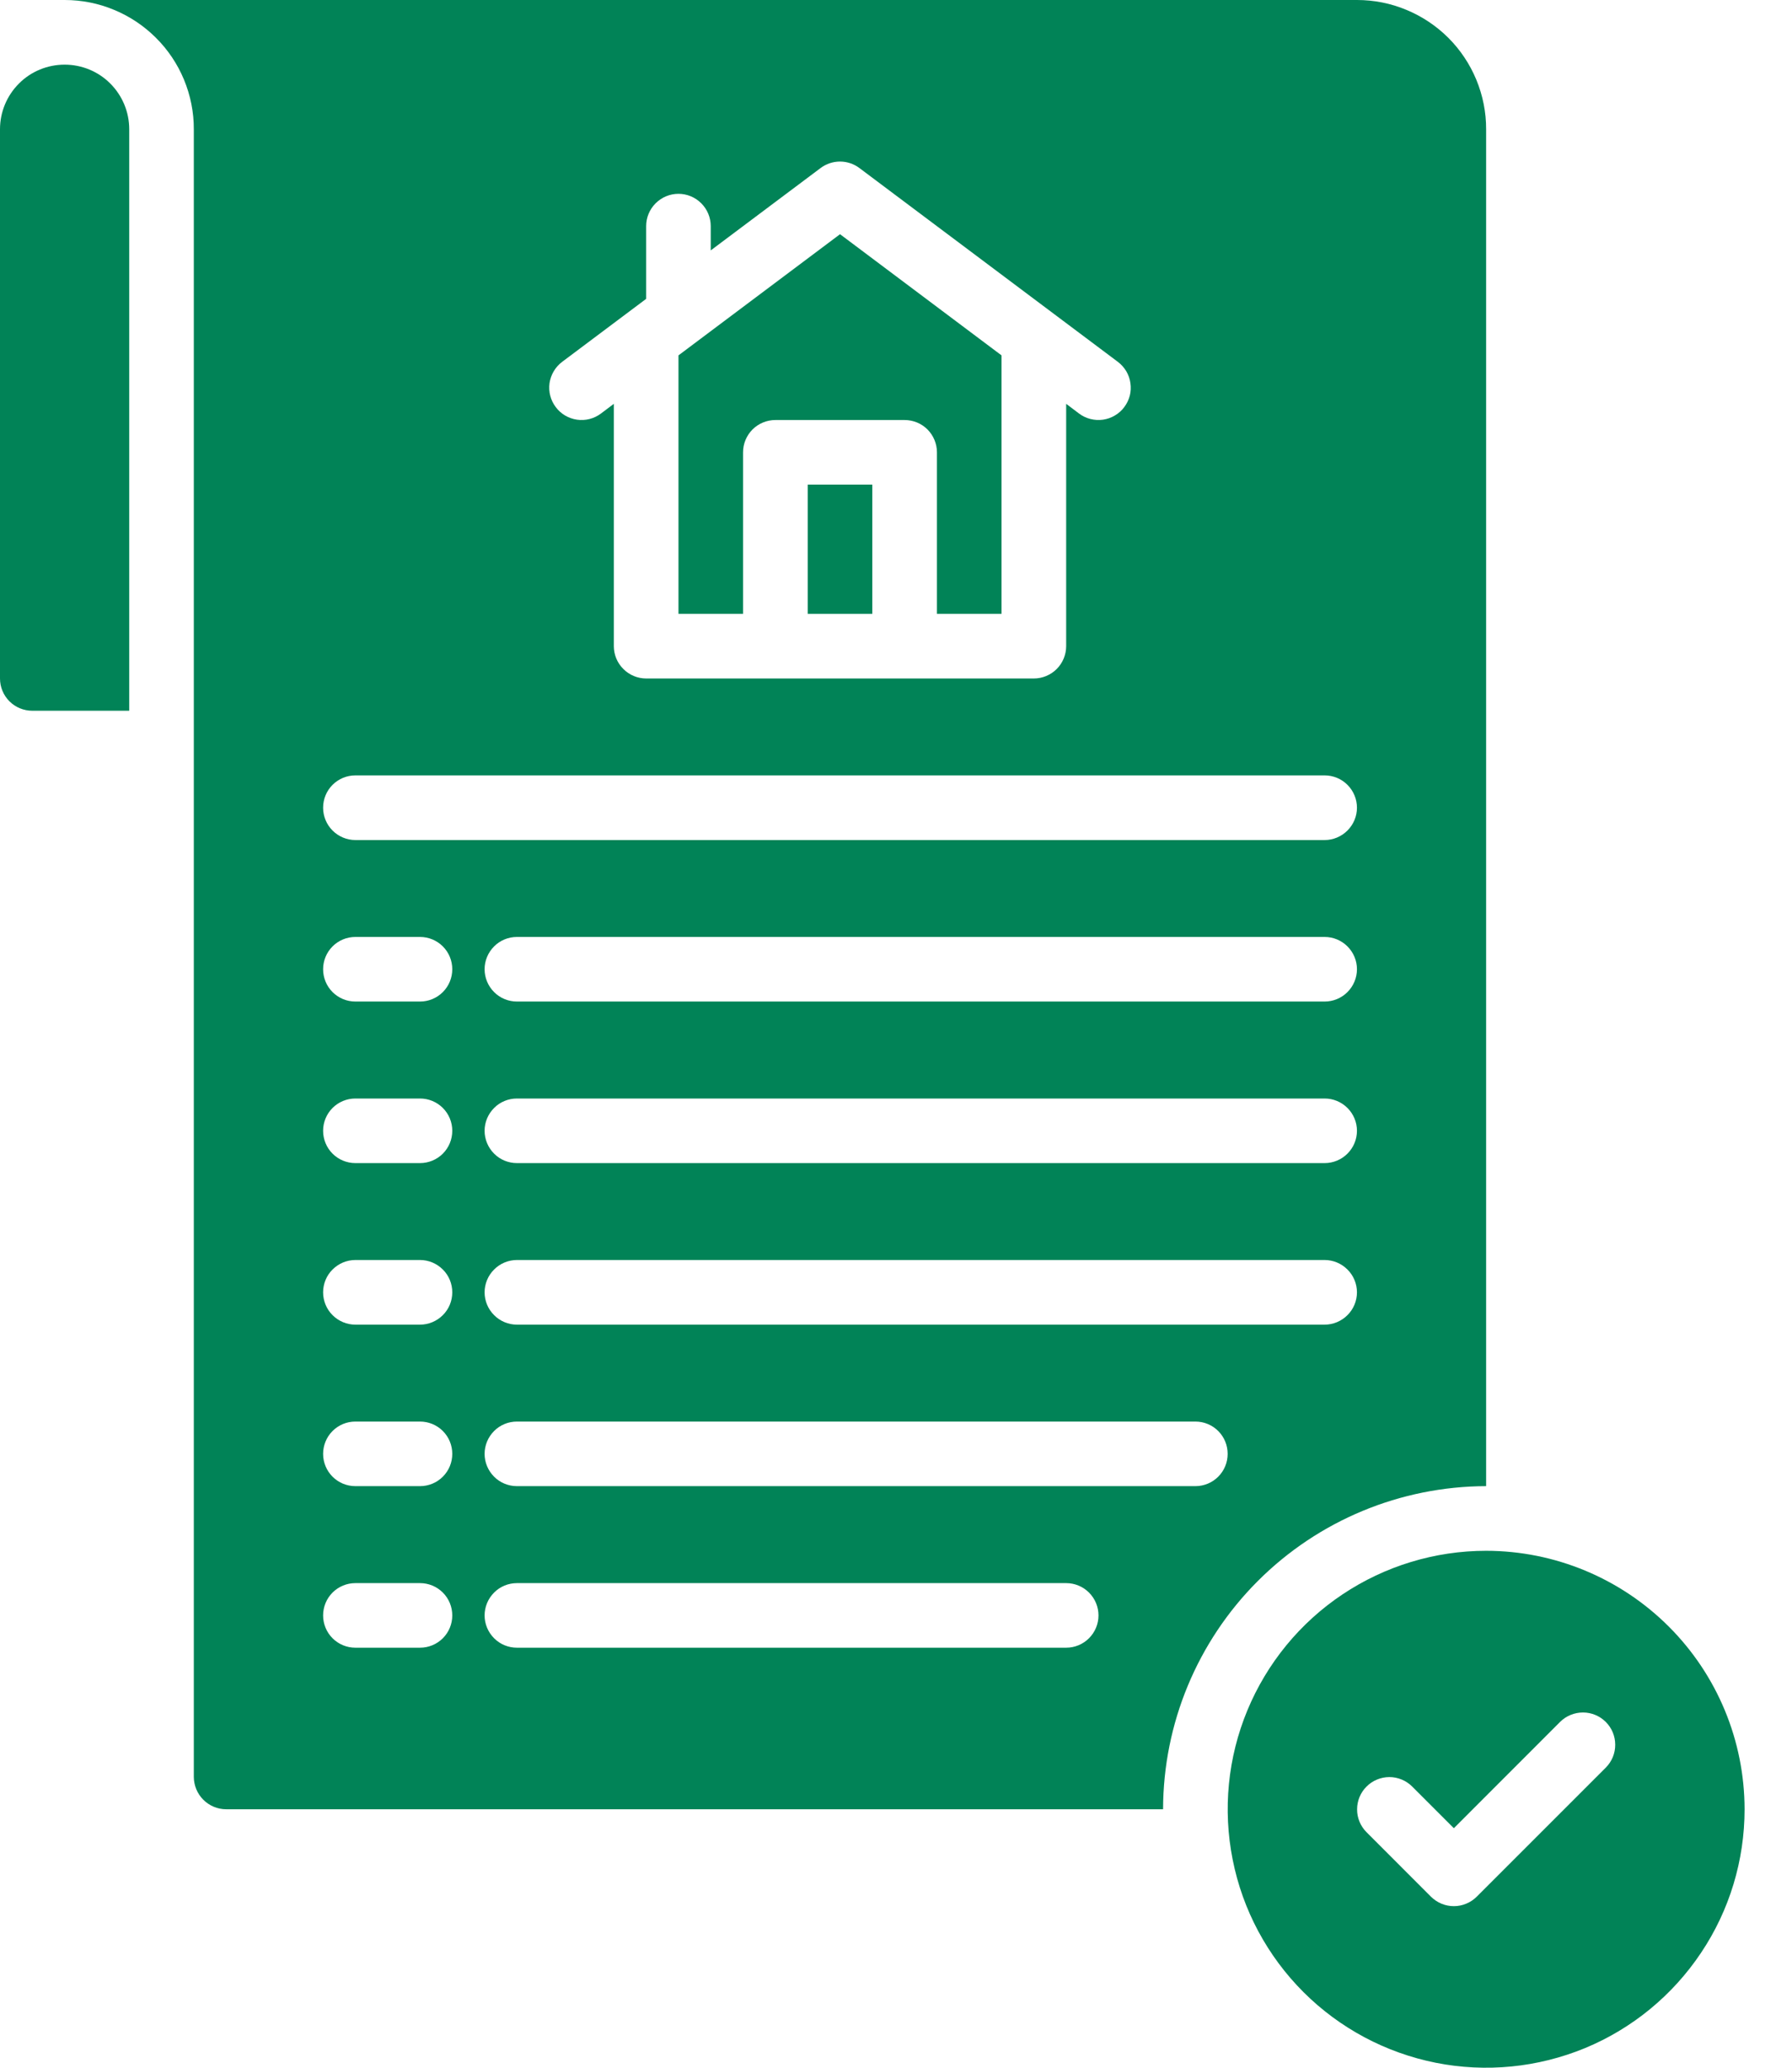
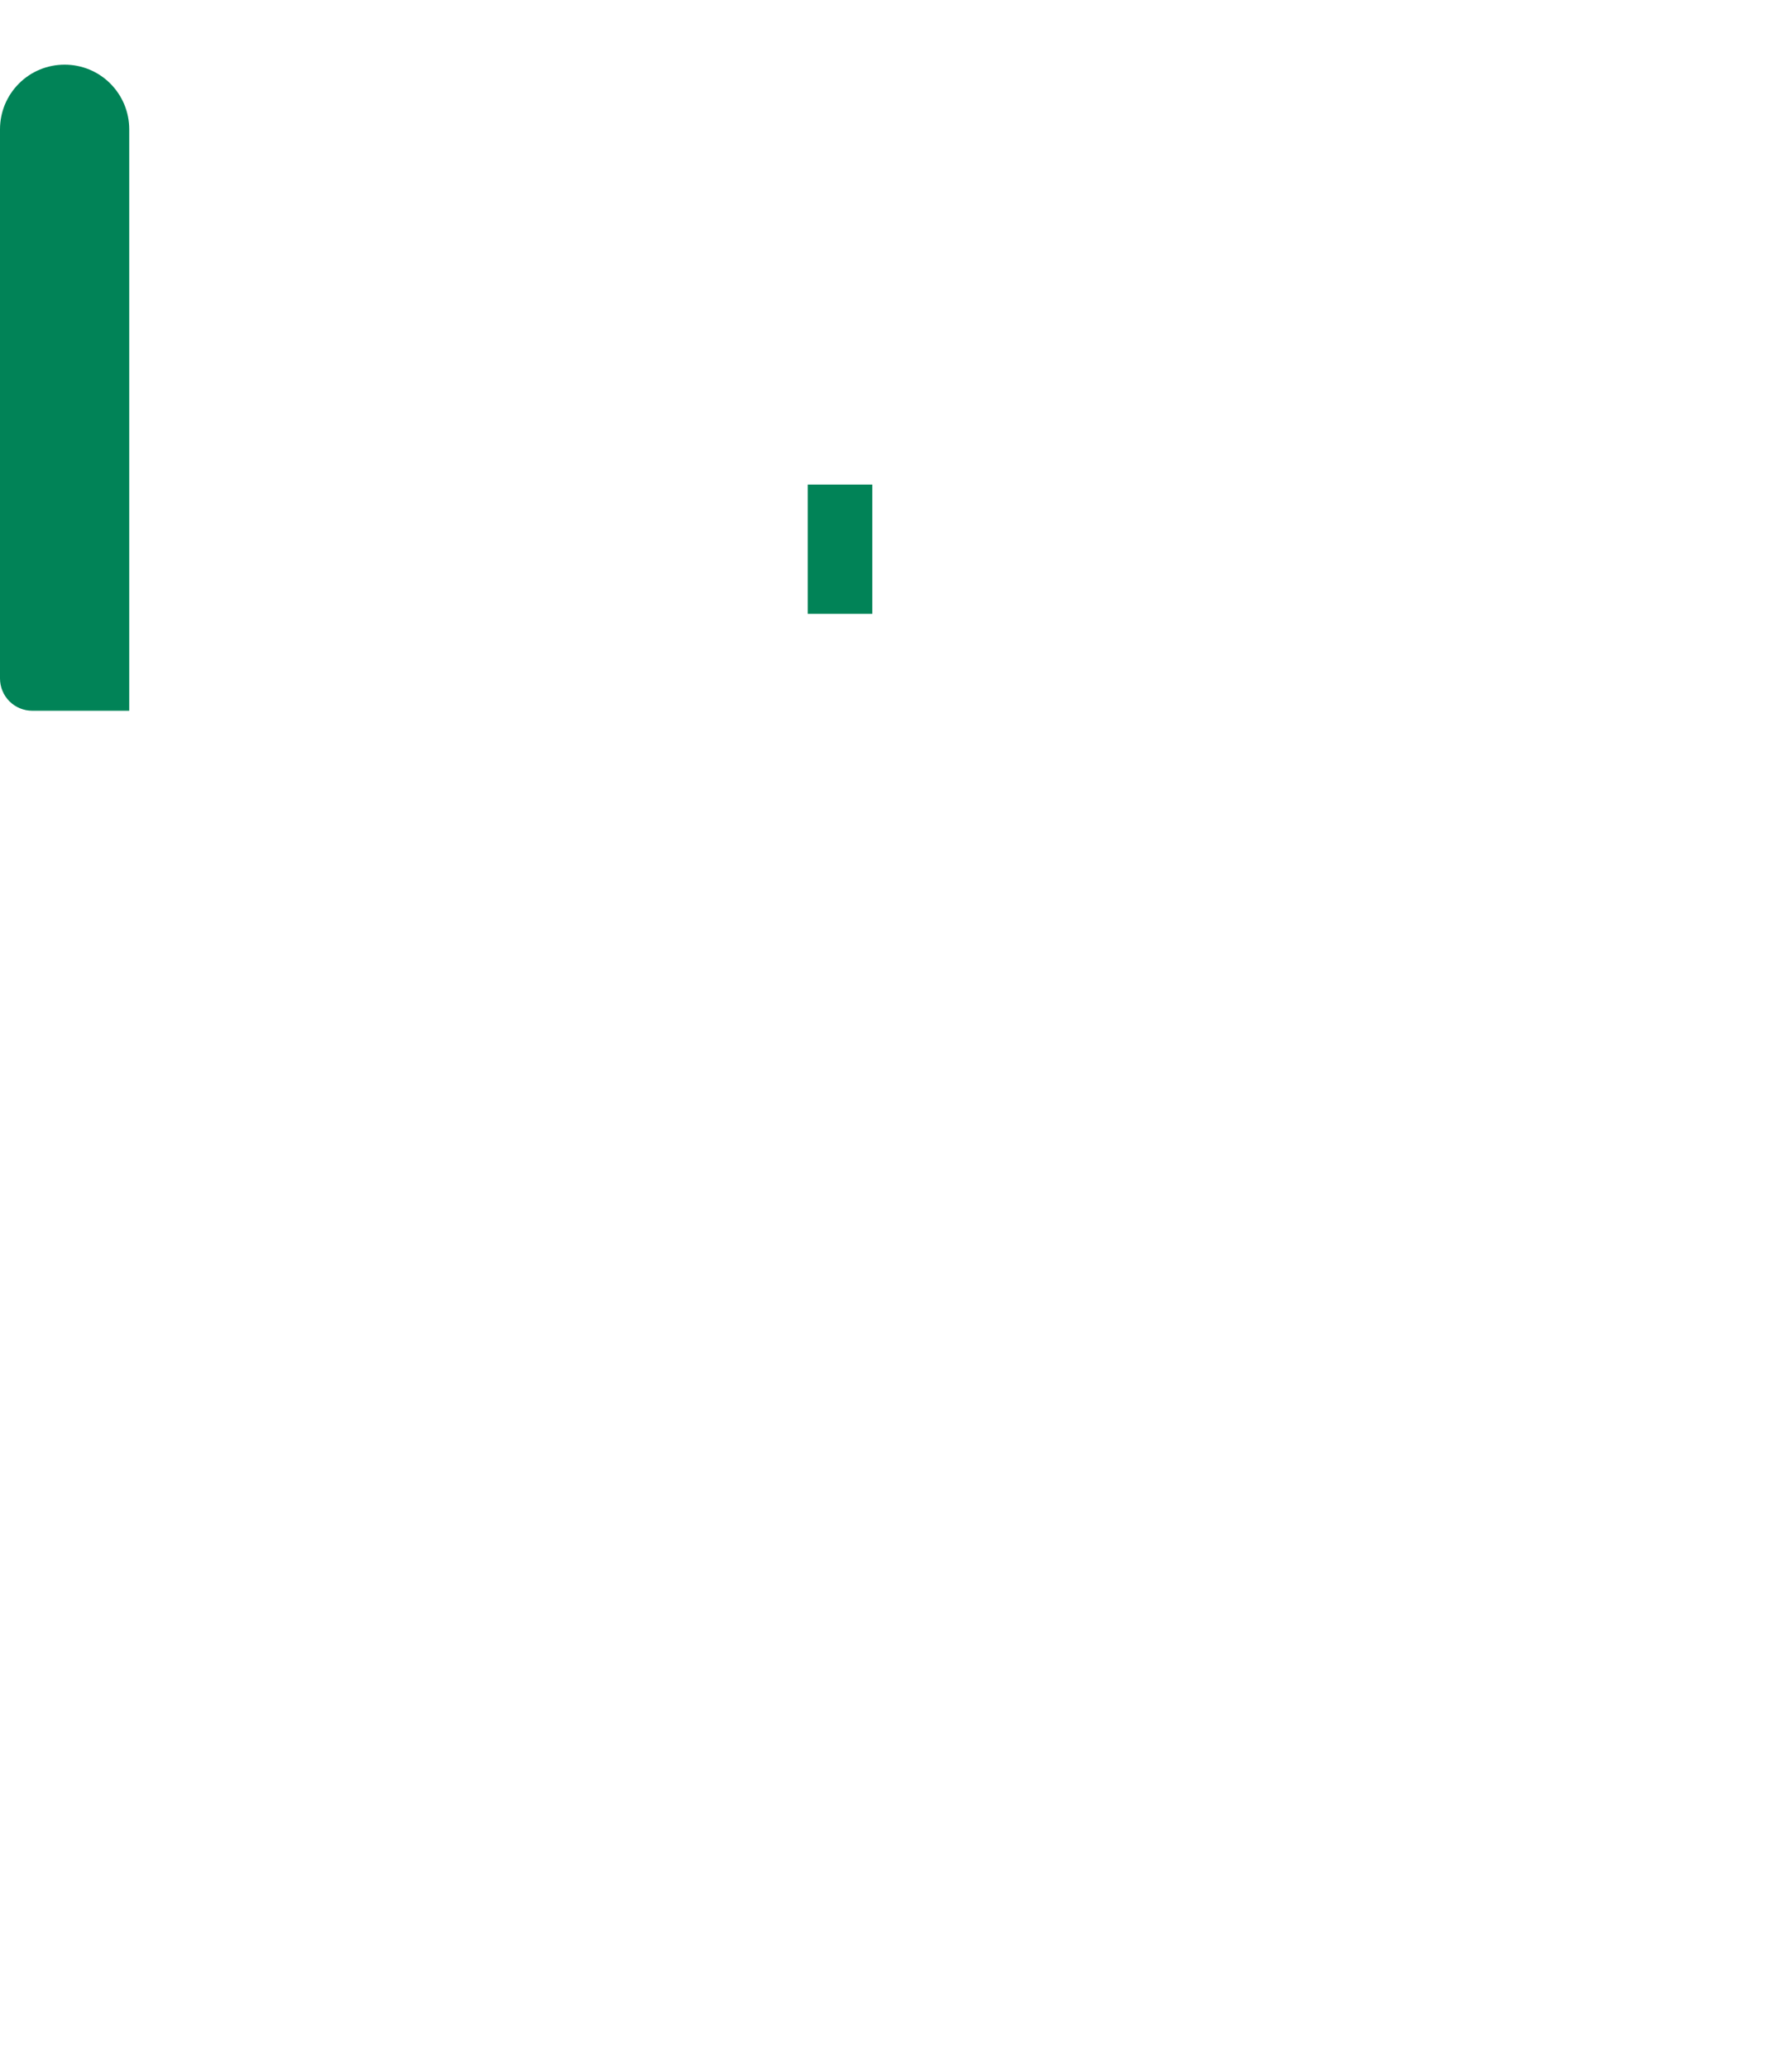
<svg xmlns="http://www.w3.org/2000/svg" width="26" height="30" viewBox="0 0 26 30" fill="none">
-   <path d="M21.562 22.5C20.821 22.5 20.096 22.72 19.479 23.132C18.862 23.544 18.382 24.13 18.098 24.815C17.814 25.5 17.74 26.254 17.885 26.982C18.029 27.709 18.386 28.377 18.911 28.902C19.435 29.426 20.104 29.783 20.831 29.928C21.558 30.073 22.312 29.998 22.998 29.715C23.683 29.431 24.268 28.95 24.68 28.333C25.093 27.717 25.312 26.992 25.312 26.25C25.311 25.256 24.916 24.303 24.213 23.6C23.51 22.897 22.557 22.501 21.562 22.5ZM23.3 25.644L21.425 27.519C21.382 27.562 21.33 27.597 21.273 27.62C21.216 27.644 21.155 27.656 21.094 27.656C21.032 27.656 20.971 27.644 20.914 27.62C20.858 27.597 20.806 27.562 20.762 27.519L19.825 26.581C19.738 26.493 19.689 26.374 19.69 26.251C19.69 26.127 19.739 26.008 19.827 25.921C19.914 25.833 20.033 25.784 20.157 25.783C20.281 25.783 20.4 25.832 20.488 25.919L21.094 26.525L22.637 24.981C22.725 24.894 22.844 24.846 22.968 24.846C23.092 24.846 23.211 24.896 23.298 24.983C23.386 25.071 23.435 25.189 23.435 25.313C23.436 25.437 23.387 25.556 23.3 25.644Z" fill="#018357" />
  <path d="M0.938 0.938C0.689 0.938 0.45 1.036 0.275 1.212C0.099 1.388 0 1.626 0 1.875V9.844C0 9.968 0.049 10.087 0.137 10.175C0.225 10.263 0.344 10.312 0.469 10.312H1.875V1.875C1.875 1.626 1.776 1.388 1.6 1.212C1.425 1.036 1.186 0.938 0.938 0.938Z" fill="#018357" />
-   <path d="M10.781 6.562C10.781 6.438 10.831 6.319 10.918 6.231C11.007 6.143 11.126 6.094 11.25 6.094H13.125C13.249 6.094 13.369 6.143 13.457 6.231C13.544 6.319 13.594 6.438 13.594 6.562V8.906H14.531V5.156L12.188 3.398L9.844 5.156V8.906H10.781V6.562Z" fill="#018357" />
-   <path d="M21.562 21.562V1.875C21.563 1.629 21.514 1.385 21.42 1.157C21.326 0.93 21.188 0.723 21.014 0.549C20.839 0.375 20.633 0.237 20.405 0.143C20.178 0.048 19.934 -6.95197e-05 19.688 7.48676e-08H0.938C1.184 -6.95197e-05 1.428 0.048 1.655 0.143C1.883 0.237 2.089 0.375 2.263 0.549C2.438 0.723 2.576 0.93 2.67 1.157C2.764 1.385 2.813 1.629 2.812 1.875V25.781C2.813 25.905 2.862 26.024 2.95 26.112C3.038 26.2 3.157 26.25 3.281 26.25H16.875C16.877 25.007 17.372 23.816 18.25 22.938C19.129 22.059 20.32 21.565 21.562 21.562ZM19.219 19.219H7.5C7.376 19.219 7.256 19.169 7.169 19.081C7.081 18.994 7.031 18.874 7.031 18.75C7.031 18.626 7.081 18.506 7.169 18.419C7.256 18.331 7.376 18.281 7.5 18.281H19.219C19.343 18.281 19.462 18.331 19.55 18.419C19.638 18.506 19.688 18.626 19.688 18.75C19.688 18.874 19.638 18.994 19.55 19.081C19.462 19.169 19.343 19.219 19.219 19.219ZM19.219 16.875H7.5C7.376 16.875 7.256 16.826 7.169 16.738C7.081 16.65 7.031 16.531 7.031 16.406C7.031 16.282 7.081 16.163 7.169 16.075C7.256 15.987 7.376 15.938 7.5 15.938H19.219C19.343 15.938 19.462 15.987 19.55 16.075C19.638 16.163 19.688 16.282 19.688 16.406C19.688 16.531 19.638 16.65 19.55 16.738C19.462 16.826 19.343 16.875 19.219 16.875ZM19.219 14.531H7.5C7.376 14.531 7.256 14.482 7.169 14.394C7.081 14.306 7.031 14.187 7.031 14.062C7.031 13.938 7.081 13.819 7.169 13.731C7.256 13.643 7.376 13.594 7.5 13.594H19.219C19.343 13.594 19.462 13.643 19.55 13.731C19.638 13.819 19.688 13.938 19.688 14.062C19.688 14.187 19.638 14.306 19.55 14.394C19.462 14.482 19.343 14.531 19.219 14.531ZM8.156 5.25L9.375 4.336V3.281C9.375 3.157 9.424 3.038 9.512 2.95C9.6 2.862 9.719 2.812 9.844 2.812C9.968 2.812 10.087 2.862 10.175 2.95C10.263 3.038 10.312 3.157 10.312 3.281V3.633L11.906 2.438C11.987 2.377 12.086 2.344 12.188 2.344C12.289 2.344 12.388 2.377 12.469 2.438L16.219 5.25C16.268 5.287 16.309 5.333 16.341 5.386C16.372 5.439 16.393 5.498 16.401 5.559C16.41 5.62 16.407 5.682 16.392 5.741C16.376 5.801 16.349 5.857 16.312 5.906C16.276 5.956 16.229 5.997 16.176 6.028C16.123 6.06 16.065 6.08 16.004 6.089C15.943 6.098 15.881 6.094 15.821 6.079C15.761 6.064 15.705 6.037 15.656 6L15.469 5.859V9.375C15.469 9.499 15.419 9.619 15.332 9.706C15.244 9.794 15.124 9.844 15 9.844H9.375C9.251 9.844 9.131 9.794 9.044 9.706C8.956 9.619 8.906 9.499 8.906 9.375V5.859L8.719 6C8.619 6.075 8.494 6.107 8.371 6.089C8.248 6.071 8.137 6.006 8.063 5.906C7.988 5.807 7.956 5.682 7.973 5.559C7.991 5.436 8.057 5.325 8.156 5.25ZM5.156 11.25H19.219C19.343 11.25 19.462 11.299 19.55 11.387C19.638 11.475 19.688 11.594 19.688 11.719C19.688 11.843 19.638 11.962 19.55 12.05C19.462 12.138 19.343 12.188 19.219 12.188H5.156C5.032 12.188 4.913 12.138 4.825 12.05C4.737 11.962 4.688 11.843 4.688 11.719C4.688 11.594 4.737 11.475 4.825 11.387C4.913 11.299 5.032 11.25 5.156 11.25ZM6.094 23.906H5.156C5.032 23.906 4.913 23.857 4.825 23.769C4.737 23.681 4.688 23.562 4.688 23.438C4.688 23.313 4.737 23.194 4.825 23.106C4.913 23.018 5.032 22.969 5.156 22.969H6.094C6.218 22.969 6.337 23.018 6.425 23.106C6.513 23.194 6.562 23.313 6.562 23.438C6.562 23.562 6.513 23.681 6.425 23.769C6.337 23.857 6.218 23.906 6.094 23.906ZM6.094 21.562H5.156C5.032 21.562 4.913 21.513 4.825 21.425C4.737 21.337 4.688 21.218 4.688 21.094C4.688 20.969 4.737 20.85 4.825 20.762C4.913 20.674 5.032 20.625 5.156 20.625H6.094C6.218 20.625 6.337 20.674 6.425 20.762C6.513 20.85 6.562 20.969 6.562 21.094C6.562 21.218 6.513 21.337 6.425 21.425C6.337 21.513 6.218 21.562 6.094 21.562ZM6.094 19.219H5.156C5.032 19.219 4.913 19.169 4.825 19.081C4.737 18.994 4.688 18.874 4.688 18.75C4.688 18.626 4.737 18.506 4.825 18.419C4.913 18.331 5.032 18.281 5.156 18.281H6.094C6.218 18.281 6.337 18.331 6.425 18.419C6.513 18.506 6.562 18.626 6.562 18.75C6.562 18.874 6.513 18.994 6.425 19.081C6.337 19.169 6.218 19.219 6.094 19.219ZM6.094 16.875H5.156C5.032 16.875 4.913 16.826 4.825 16.738C4.737 16.65 4.688 16.531 4.688 16.406C4.688 16.282 4.737 16.163 4.825 16.075C4.913 15.987 5.032 15.938 5.156 15.938H6.094C6.218 15.938 6.337 15.987 6.425 16.075C6.513 16.163 6.562 16.282 6.562 16.406C6.562 16.531 6.513 16.65 6.425 16.738C6.337 16.826 6.218 16.875 6.094 16.875ZM6.094 14.531H5.156C5.032 14.531 4.913 14.482 4.825 14.394C4.737 14.306 4.688 14.187 4.688 14.062C4.688 13.938 4.737 13.819 4.825 13.731C4.913 13.643 5.032 13.594 5.156 13.594H6.094C6.218 13.594 6.337 13.643 6.425 13.731C6.513 13.819 6.562 13.938 6.562 14.062C6.562 14.187 6.513 14.306 6.425 14.394C6.337 14.482 6.218 14.531 6.094 14.531ZM15.469 23.906H7.5C7.376 23.906 7.256 23.857 7.169 23.769C7.081 23.681 7.031 23.562 7.031 23.438C7.031 23.313 7.081 23.194 7.169 23.106C7.256 23.018 7.376 22.969 7.5 22.969H15.469C15.593 22.969 15.712 23.018 15.8 23.106C15.888 23.194 15.938 23.313 15.938 23.438C15.938 23.562 15.888 23.681 15.8 23.769C15.712 23.857 15.593 23.906 15.469 23.906ZM17.344 21.562H7.5C7.376 21.562 7.256 21.513 7.169 21.425C7.081 21.337 7.031 21.218 7.031 21.094C7.031 20.969 7.081 20.85 7.169 20.762C7.256 20.674 7.376 20.625 7.5 20.625H17.344C17.468 20.625 17.587 20.674 17.675 20.762C17.763 20.85 17.812 20.969 17.812 21.094C17.812 21.218 17.763 21.337 17.675 21.425C17.587 21.513 17.468 21.562 17.344 21.562Z" fill="#018357" />
-   <path d="M12.656 7.031H11.719V8.906H12.656V7.031Z" fill="#018357" />
+   <path d="M12.656 7.031H11.719V8.906H12.656Z" fill="#018357" />
</svg>